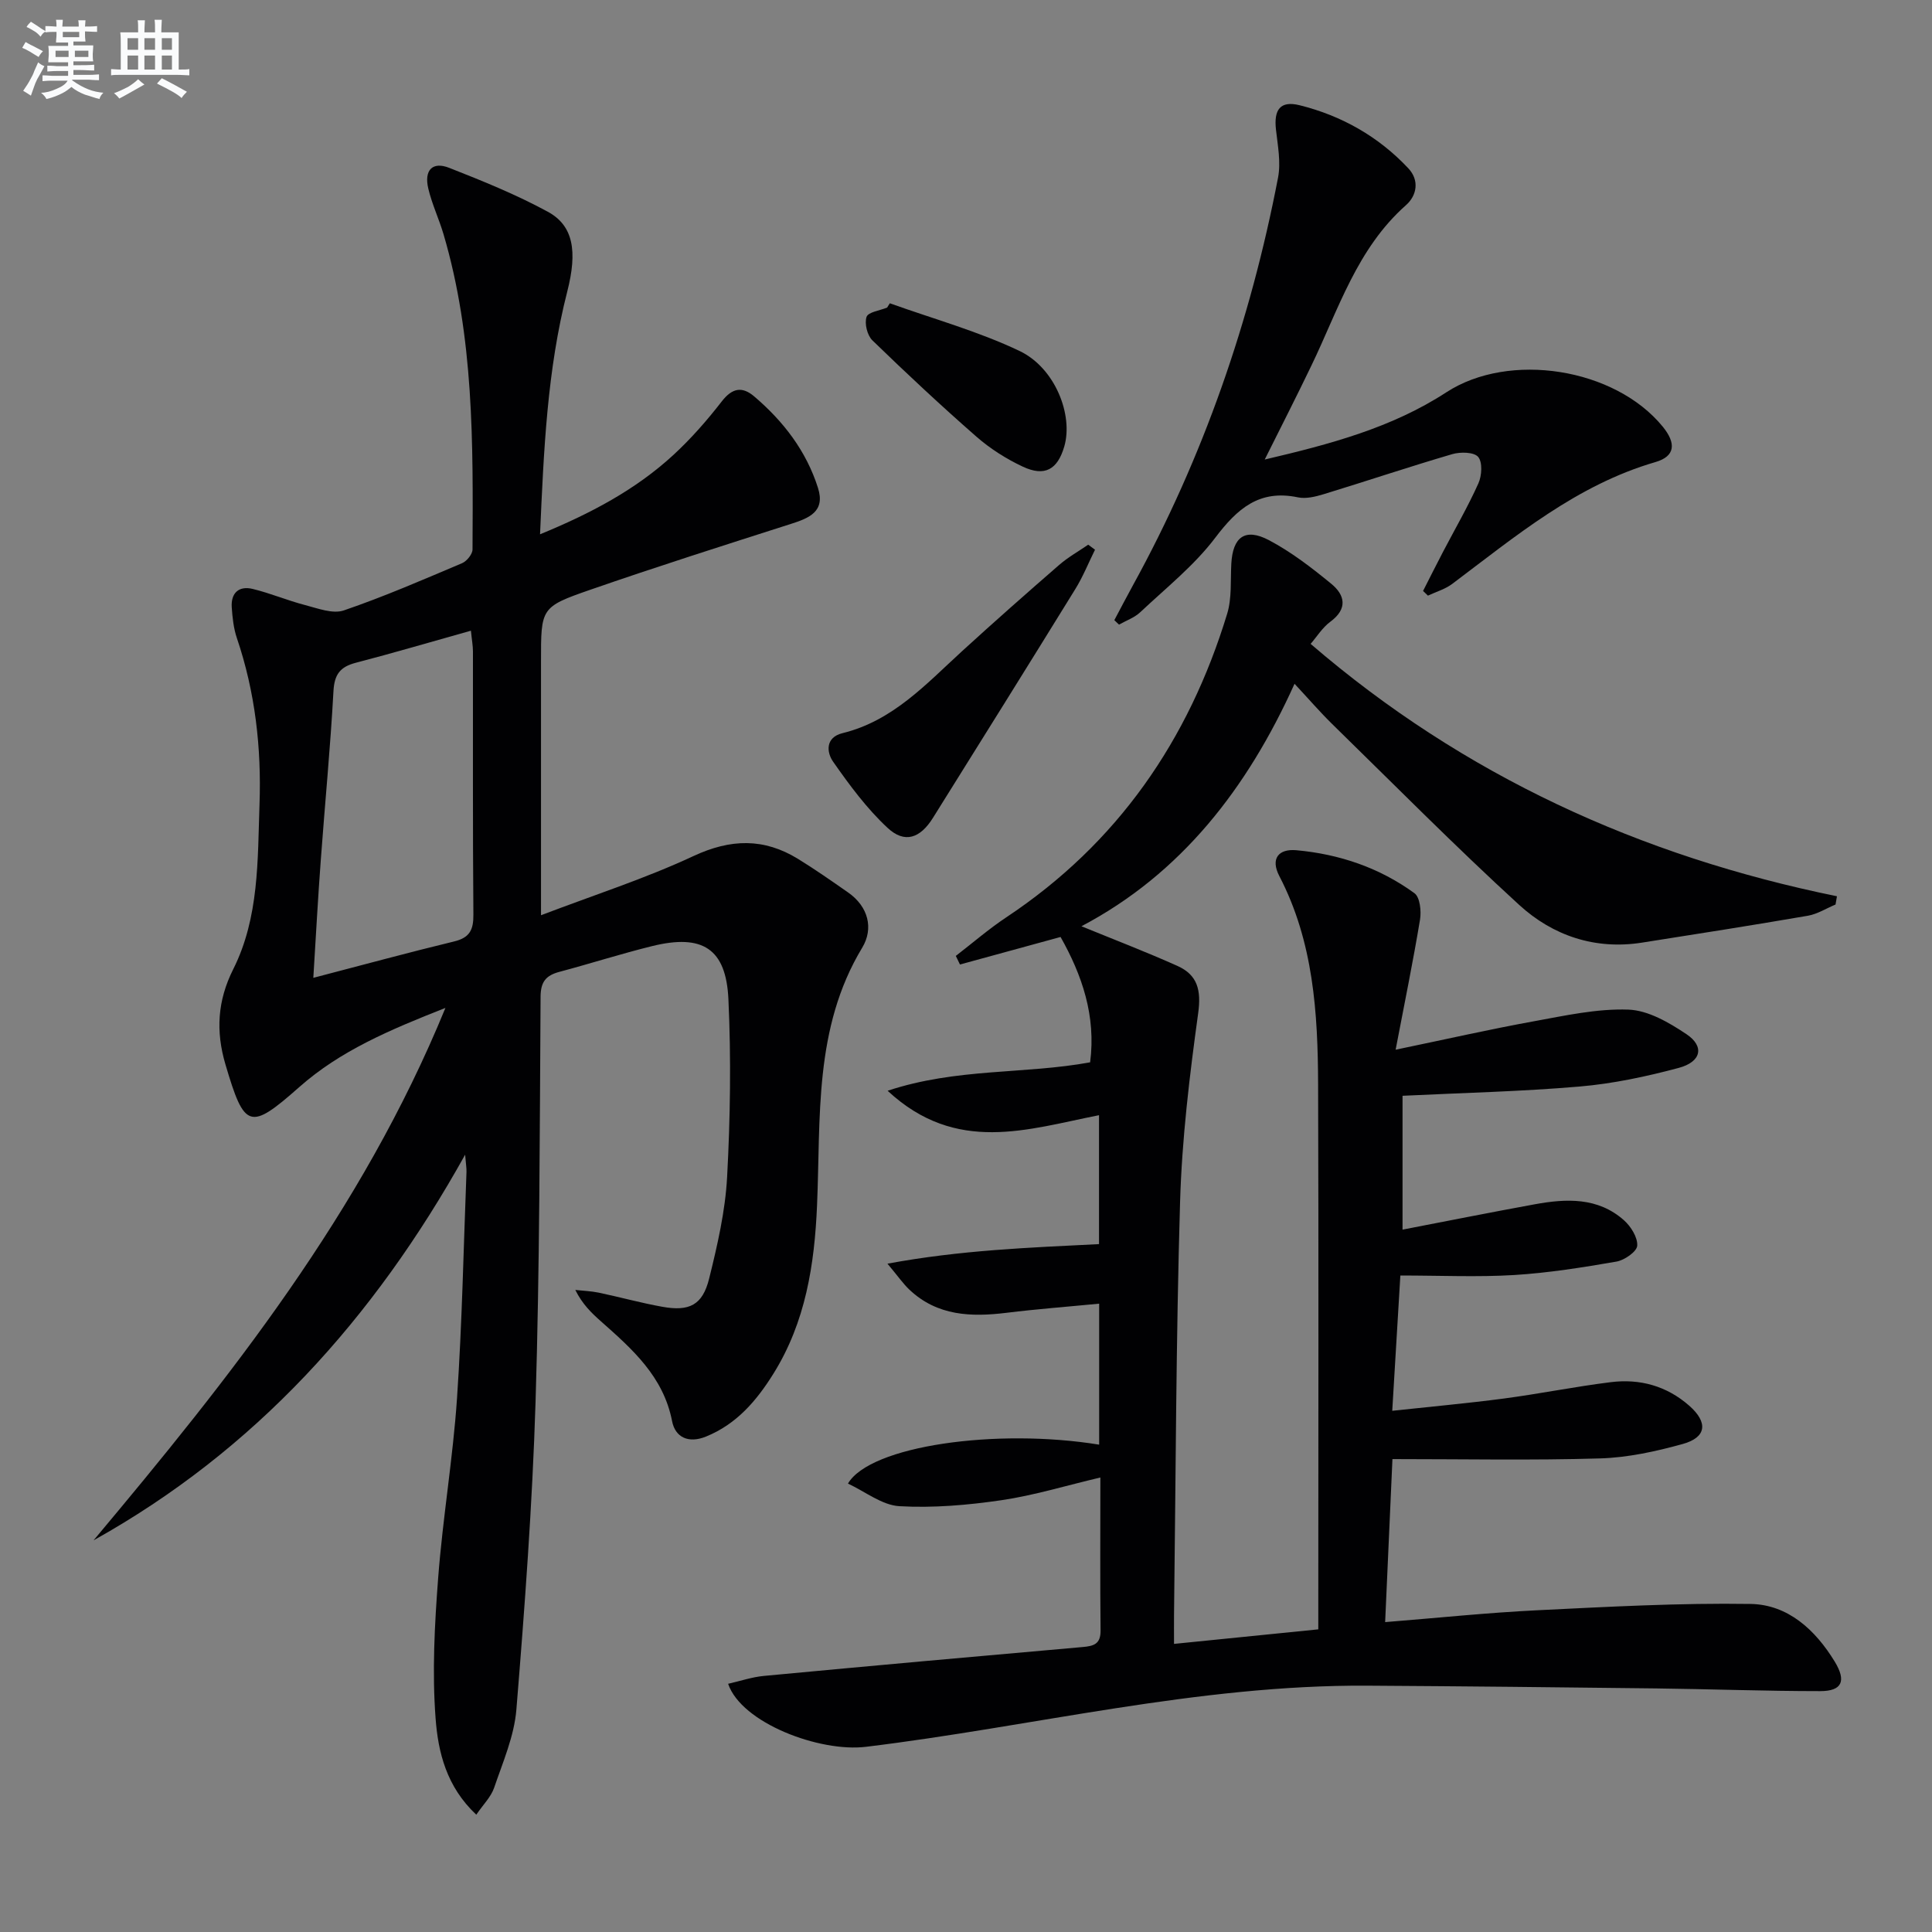
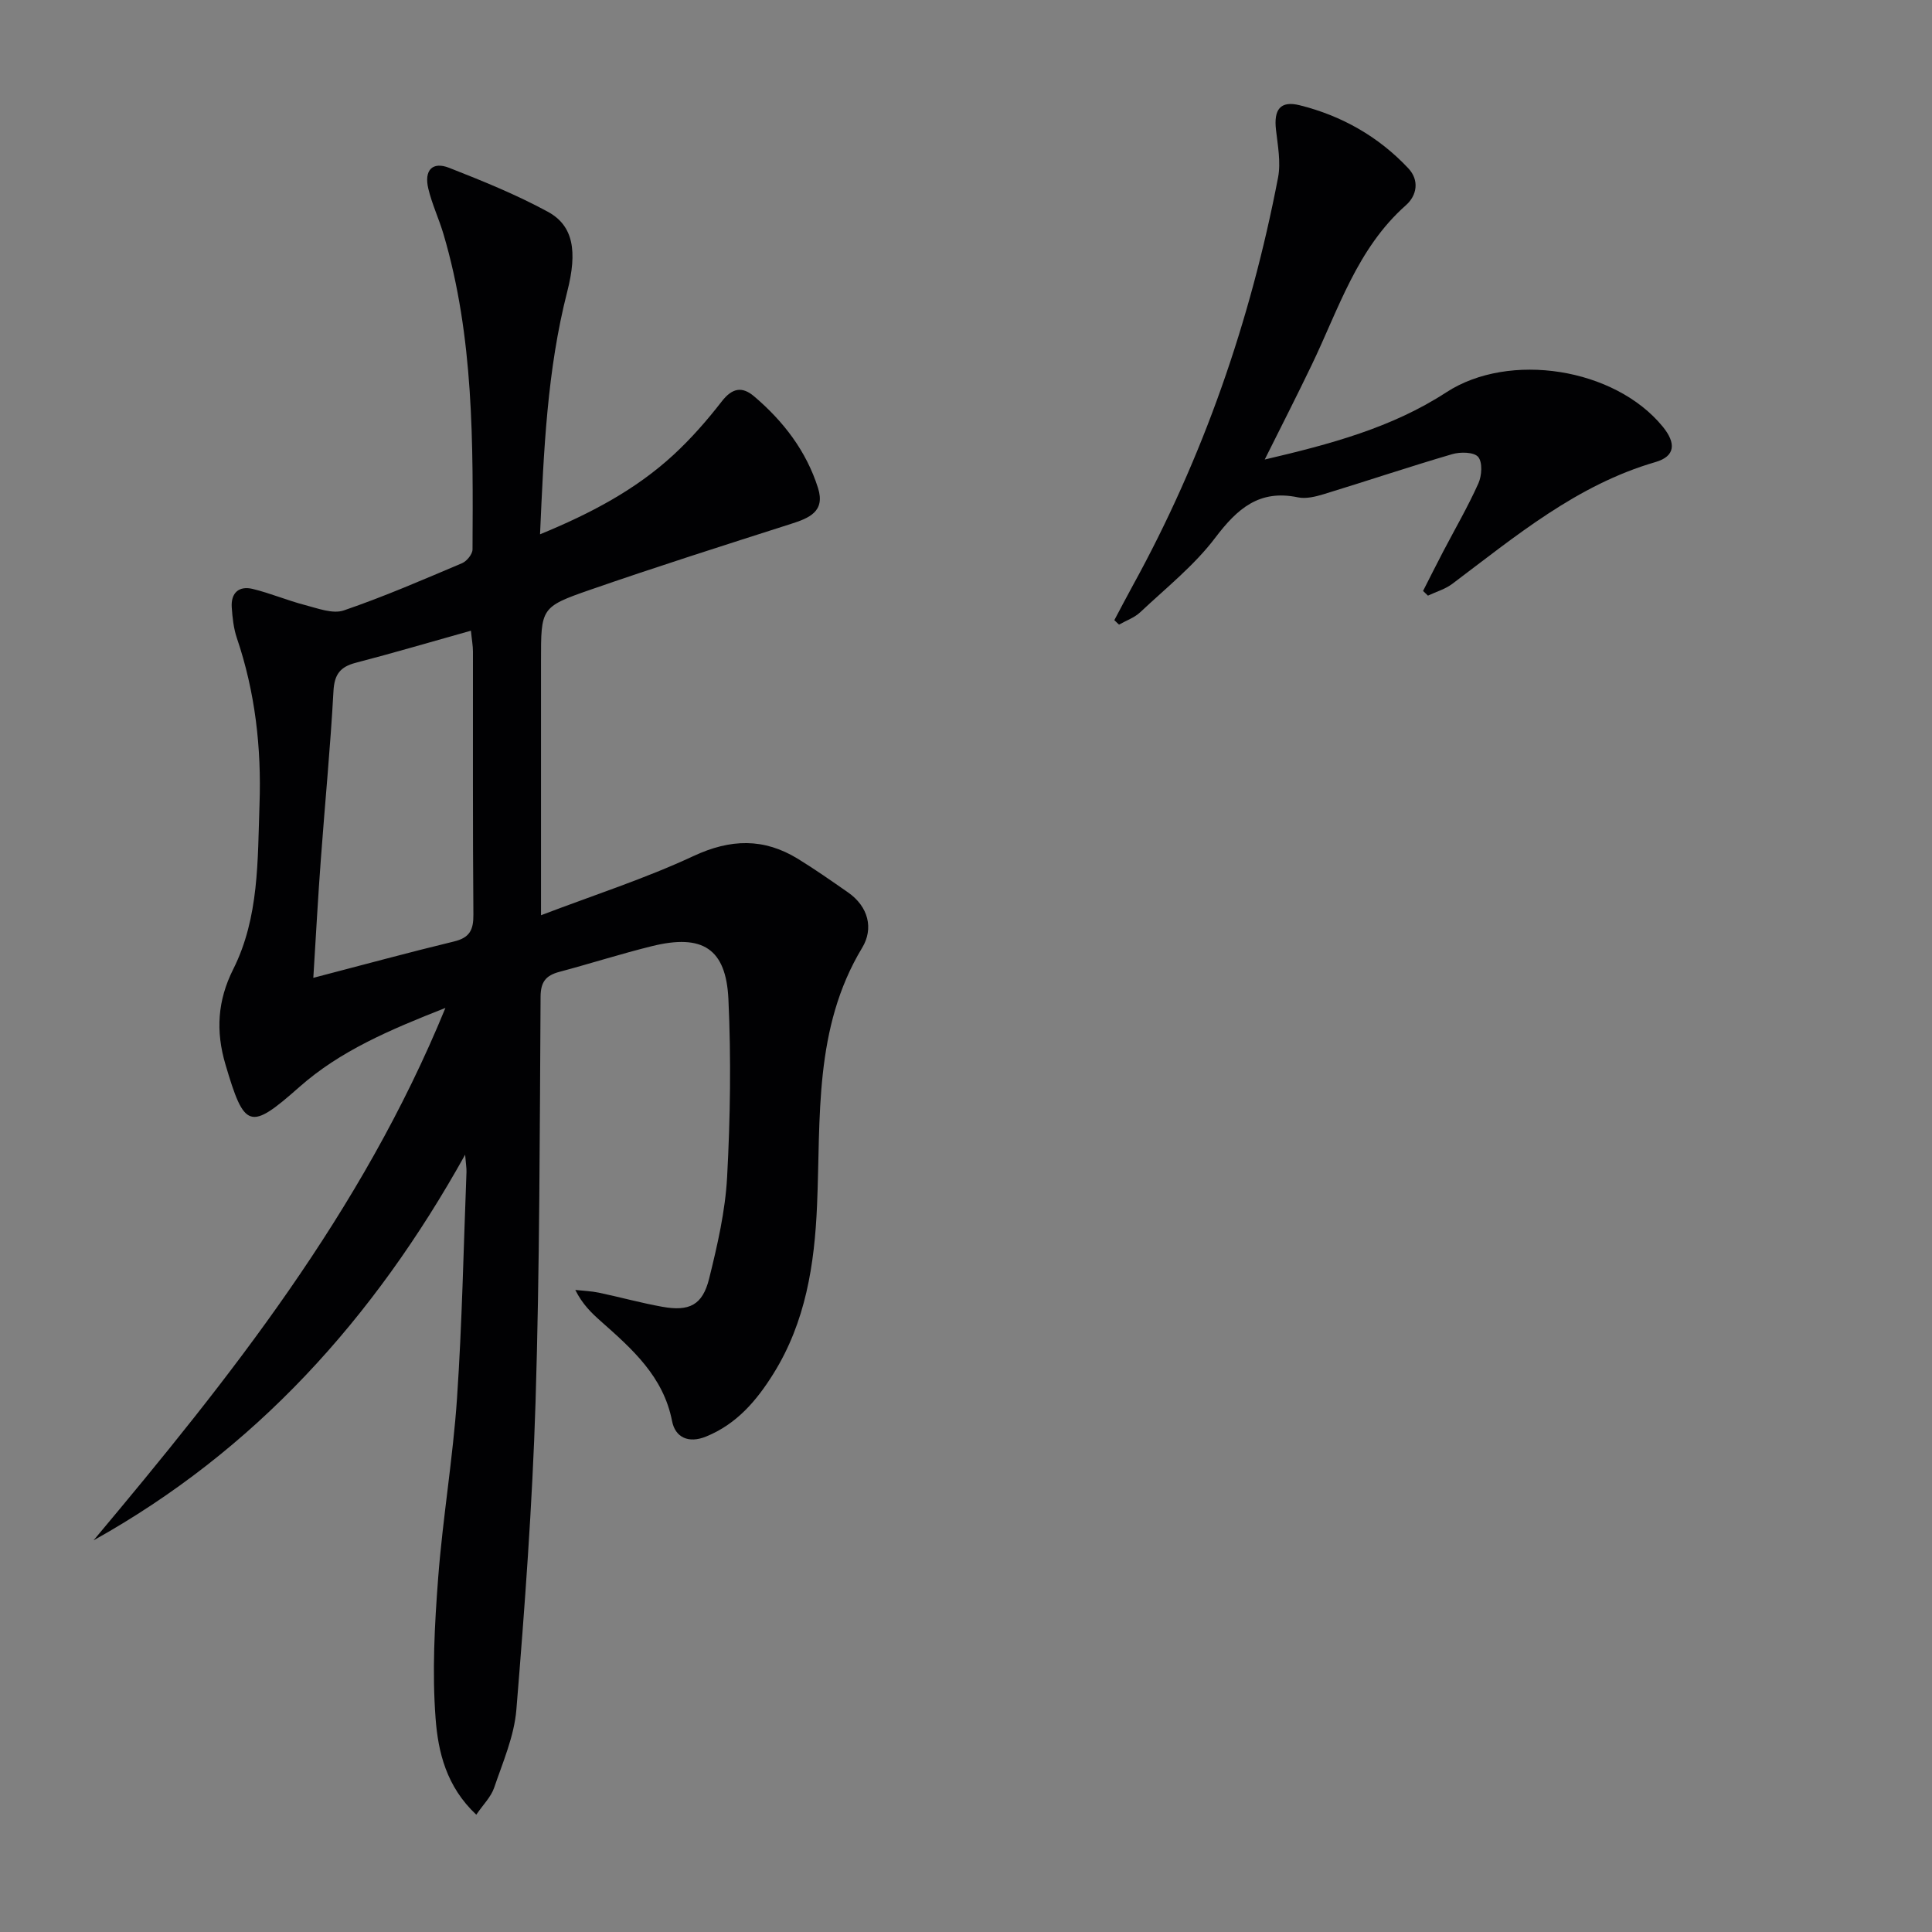
<svg xmlns="http://www.w3.org/2000/svg" enable-background="new 0 0 400 400" viewBox="0 0 400 400">
  <rect x="0" y="0" width="400" height="400" fill="#808080" stroke="none" />
  <g fill="#010103">
-     <path d="m227.54 257.58c0-9.06 0-17.64 0-26.69-14.75 2.89-29.53 8.18-43.77-5.06 14.31-4.75 28.37-3.39 41.93-5.89 1.25-9.62-1.69-18.09-6.12-25.95-7.02 1.92-13.92 3.81-20.83 5.7-.29-.59-.57-1.19-.86-1.78 3.47-2.67 6.8-5.56 10.44-7.98 23.04-15.3 37.76-36.66 45.74-62.85.99-3.24.67-6.9.86-10.37.3-5.52 2.84-7.47 7.76-4.89 4.63 2.44 8.88 5.72 12.95 9.06 2.81 2.31 3.44 5.14-.18 7.82-1.68 1.24-2.85 3.16-4.11 4.61 31.72 27.3 68.3 43.96 108.97 52.25-.1.57-.19 1.14-.29 1.71-1.9.79-3.73 1.97-5.71 2.32-11.43 1.97-22.89 3.77-34.36 5.57-9.73 1.53-18.47-1.44-25.43-7.81-13.25-12.12-25.89-24.91-38.73-37.46-2.49-2.44-4.77-5.09-7.78-8.32-9.76 21.63-23.49 39.34-44.12 50.2 6.7 2.74 13.37 5.3 19.87 8.21 4.17 1.87 4.96 5.02 4.3 9.79-1.79 12.98-3.37 26.07-3.75 39.16-.84 28.46-.89 56.95-1.25 85.42-.02 1.8 0 3.6 0 6 10.15-1.02 19.8-2 29.87-3.01 0-2.17 0-3.96 0-5.76 0-35.66.08-71.32-.04-106.99-.05-14.85-.95-29.6-8.02-43.19-1.9-3.65-.15-5.7 3.51-5.37 8.89.8 17.22 3.62 24.46 8.9 1.14.83 1.44 3.7 1.15 5.47-1.43 8.61-3.18 17.17-5.05 26.93 10.55-2.19 19.51-4.23 28.54-5.87 6.5-1.18 13.13-2.66 19.64-2.43 4.1.14 8.44 2.68 12.04 5.09 3.77 2.52 3.08 5.73-1.62 6.98-6.69 1.79-13.58 3.26-20.46 3.85-12.07 1.04-24.2 1.31-36.71 1.92v27.71c9.24-1.78 18.31-3.59 27.4-5.25 6.52-1.19 13.04-1.47 18.42 3.29 1.45 1.28 2.88 3.56 2.77 5.29-.08 1.22-2.63 3-4.3 3.29-7.01 1.21-14.07 2.34-21.16 2.78-7.6.46-15.25.1-23.58.1-.54 8.93-1.08 18.1-1.68 28.01 8.04-.87 15.59-1.55 23.11-2.54 7.4-.98 14.74-2.47 22.15-3.39 6.02-.75 11.58.79 16.22 4.87 3.95 3.47 3.61 6.57-1.36 7.94-5.56 1.54-11.37 2.81-17.11 2.98-14.07.42-28.16.14-42.97.14-.48 10.61-.98 21.93-1.51 33.75 11-.88 21.2-1.95 31.43-2.45 14.73-.72 29.49-1.54 44.22-1.31 7.74.12 13.42 5.37 17.42 11.92 2.47 4.05 1.53 6.13-3 6.13-11.31 0-22.62-.42-33.92-.56-19.96-.24-39.91-.45-59.87-.57-35.14-.21-69.19 8.46-103.79 12.66-9.57 1.16-25.76-4.92-28.52-13.05 2.53-.57 4.94-1.4 7.41-1.63 21.99-2.07 43.99-4.05 65.99-5.98 2.29-.2 3.73-.6 3.71-3.4-.11-10.31-.04-20.63-.04-31.7-7.14 1.68-13.74 3.71-20.48 4.7-6.97 1.02-14.12 1.64-21.13 1.24-3.6-.21-7.06-3.01-10.65-4.68 4.58-7.83 30.72-11.52 52.01-8.06 0-9.46 0-18.88 0-29.19-6.48.63-12.84 1.11-19.17 1.89-7.34.9-14.34.66-20.1-4.77-1.29-1.21-2.3-2.7-4.56-5.4 15.14-2.81 29.23-3.32 43.8-4.05z" />
    <path d="m98.61 375.71c-6.19-5.79-7.9-12.97-8.42-19.86-.74-9.67-.21-19.5.53-29.2.95-12.42 3.06-24.75 3.9-37.16 1.06-15.58 1.35-31.22 1.96-46.84.03-.79-.12-1.59-.28-3.58-18.95 34.05-43.54 61.22-76.93 79.84 28.22-33.66 55.47-67.81 72.85-110.23-11.66 4.59-21.79 8.9-30.24 16.37-10.28 9.09-11.36 8.7-15.31-4.69-2.02-6.85-1.65-13.19 1.62-19.7 5.38-10.72 5.04-22.59 5.44-34.16.41-11.66-.89-23.22-4.69-34.4-.68-2.01-.91-4.22-1.06-6.35-.2-2.99 1.48-4.51 4.33-3.82 3.68.89 7.21 2.4 10.88 3.35 2.62.68 5.71 1.88 7.99 1.1 8.31-2.84 16.39-6.35 24.49-9.78.97-.41 2.15-1.86 2.16-2.83.12-21.96.3-43.94-6.01-65.3-.94-3.17-2.38-6.2-3.14-9.4-.92-3.83.84-5.69 4.32-4.32 6.93 2.72 13.89 5.54 20.42 9.09 5.3 2.88 6.16 8.18 4.02 16.54-4.15 16.21-4.86 32.78-5.63 50.24 10.47-4.3 19.75-9.2 27.6-16.42 3.66-3.37 6.98-7.17 10.03-11.1 2.14-2.76 4.19-3.16 6.68-1.05 6.06 5.15 10.81 11.31 13.24 18.98 1.54 4.87-1.81 6.23-5.61 7.44-13.89 4.44-27.79 8.86-41.56 13.64-10.27 3.56-10.18 3.8-10.18 14.82v52.56c10.99-4.19 21.57-7.59 31.56-12.25 7.69-3.59 14.59-3.76 21.66.59 3.53 2.17 6.94 4.56 10.34 6.93 4.24 2.95 5.33 7.49 2.94 11.45-10.06 16.66-8.57 35.16-9.35 53.35-.52 12.24-2.37 24.16-9.02 34.83-3.49 5.6-7.62 10.46-13.98 13.04-3.62 1.47-6.36.16-7.01-3.19-1.8-9.26-8.25-14.93-14.75-20.69-1.94-1.72-3.81-3.51-5.29-6.48 1.62.18 3.26.23 4.85.56 4.39.92 8.73 2.13 13.14 2.92 5.63 1.02 8.36-.35 9.72-5.83 1.71-6.9 3.34-13.96 3.72-21.02.66-12.25.84-24.59.27-36.84-.49-10.51-5.4-13.54-15.8-10.98-6.44 1.59-12.77 3.62-19.19 5.33-2.77.74-3.88 2.03-3.9 5.15-.18 27.97-.18 55.96-1.04 83.91-.66 21.25-2.24 42.49-3.97 63.69-.45 5.49-2.8 10.87-4.61 16.19-.65 1.89-2.25 3.45-3.69 5.56zm-33.74-173.26c10.33-2.69 19.7-5.25 29.14-7.53 3.23-.78 4.03-2.39 4-5.56-.15-18.15-.07-36.29-.09-54.44 0-1.24-.24-2.48-.42-4.34-8.24 2.31-16.01 4.6-23.84 6.64-3.23.84-4.43 2.4-4.62 5.87-.63 11.61-1.76 23.18-2.61 34.78-.58 7.74-1 15.49-1.56 24.58z" />
    <path d="m261.85 95.14c13.57-3.18 26.31-6.57 37.6-13.92 13.03-8.48 34.86-5.05 44.8 7.11 2.8 3.43 2.63 6.14-1.52 7.34-16.29 4.74-28.92 15.34-42.05 25.21-1.46 1.1-3.35 1.64-5.04 2.44-.34-.32-.67-.65-1.01-.97 1.38-2.71 2.74-5.43 4.15-8.13 2.46-4.7 5.13-9.3 7.3-14.13.72-1.59.89-4.39-.04-5.49-.86-1.02-3.7-1.07-5.38-.57-8.91 2.61-17.71 5.57-26.58 8.28-1.71.52-3.69 1.01-5.36.66-8.01-1.68-12.56 2.35-17.12 8.37-4.36 5.76-10.2 10.4-15.52 15.41-1.21 1.14-2.92 1.73-4.4 2.57-.32-.31-.65-.61-.97-.92 1.27-2.39 2.52-4.79 3.82-7.16 14.6-26.54 24.38-54.81 30.08-84.49.6-3.15-.06-6.6-.43-9.87-.48-4.17.86-6.09 4.9-5.09 8.68 2.16 16.33 6.48 22.5 13.06 2.33 2.49 1.78 5.62-.49 7.63-10.15 8.98-13.97 21.59-19.57 33.19-3.02 6.29-6.19 12.5-9.67 19.47z" />
-     <path d="m226.71 113.81c-1.35 2.73-2.49 5.59-4.09 8.17-9.76 15.81-19.6 31.57-29.45 47.33-2.66 4.27-5.87 5.39-9.42 2.08-4.29-3.99-7.87-8.84-11.25-13.67-1.38-1.96-1.65-5.05 1.94-5.93 10.4-2.55 17.28-10.14 24.73-16.96 6.62-6.05 13.34-11.98 20.11-17.86 1.84-1.6 4-2.81 6.02-4.2.48.35.95.7 1.41 1.04z" />
-     <path d="m184.23 62.79c8.99 3.23 18.29 5.79 26.87 9.88 7.38 3.53 11.13 13.28 9.25 19.76-1.39 4.79-4.04 6.32-8.6 4.18-3.42-1.6-6.75-3.72-9.59-6.2-7.36-6.44-14.52-13.13-21.54-19.94-1.07-1.04-1.67-3.49-1.21-4.86.34-1.01 2.76-1.31 4.26-1.93.18-.3.37-.6.56-.89z" />
  </g>
-   <path d="m6.8 9.5c.6.3 1.3.7 2.1 1.1-.4.4-.7.8-.9 1.2-.7-.4-1.3-.8-1.8-1.1s-1.1-.6-1.6-.8c.2-.4.5-.8.7-1.2.4.2.8.5 1.5.8zm.9 6.9c-.3.6-.5 1.1-.7 1.7s-.4 1.1-.6 1.7c-.6-.4-1.1-.7-1.6-1 .7-1 1.2-1.8 1.5-2.4.3-.5.6-1.1.8-1.7.3-.6.5-1.2.8-1.8.3.3.8.6 1.3.8-.7 1.3-1.2 2.2-1.5 2.7zm.1-11c.4.3 1 .7 1.7 1.1-.5.2-.8.6-1.1 1.1-.5-.6-1-1-1.4-1.2s-.9-.6-1.5-.8c.2-.4.5-.7.9-1.1.5.3.9.6 1.4.9zm10.5 13.1c1 .4 2 .6 3.1.7-.4.4-.7.8-.8 1.3-.9-.2-1.9-.6-3-.9-1-.4-2-.9-2.8-1.6-.5.4-1.1.9-1.9 1.3s-1.9.9-3.3 1.2c-.1-.3-.5-.8-1.1-1.3 1 0 2.1-.3 3.2-.8 1.2-.5 1.9-1 2.3-1.7h-3.2c-.4 0-1 0-2 .1v-1.2c1 0 1.7.1 2 .1h3.3v-1h-2.3c-.2 0-.9 0-2 .1v-1.2c1.2 0 1.9.1 2 .1h2.3v-.8h-4.1c0-.7.1-1.2.1-1.6 0-.5 0-1.1-.1-1.8h4.1v-.7h-2.5c0-.6.1-1.1.1-1.6v-.6h-.5c-.4 0-1 0-1.8.1v-1.3c1.2 0 1.9.1 2.1.1h.2c0-.3 0-.8-.1-1.4h1.4c0 .6-.1 1-.1 1.4h3.4c0-.4 0-.8-.1-1.3h1.5c0 .4-.1.9-.1 1.3.7 0 1.5 0 2.5-.1v1.2c-1 0-1.8-.1-2.5-.1v.6c0 .3 0 .8.1 1.5h-2.5v.8h4.1c0 .8-.1 1.3-.1 1.8s0 1 .1 1.5h-4.1v.8h1.4c.8 0 1.8 0 2.9-.1v1.2c-1 0-1.9-.1-2.8-.1h-1.5v1h3.2c.3 0 1 0 2.1-.1v1.2c-1.1 0-1.8-.1-2.1-.1h-3.4l-.1.1c1.4 1 2.4 1.5 3.4 1.9zm-4.1-6.7v-1.3h-2.7v1.3zm2.2-4.1v-1.1h-3.4v1.1zm1.9 4.1v-1.3h-2.8v1.3z" fill="#fafbfc" />
-   <path d="m37 6.7v2.3 5.4c1 0 1.8 0 2.2-.1v1.3c-.6 0-1.5-.1-2.5-.1h-11.9c-.7 0-1.3 0-1.8.1v-1.3c.5 0 1.1.1 2 .1v-5.2c0-1 0-1.8-.1-2.5h3.7c0-1.3 0-2.1-.1-2.5h1.5c0 .4-.1 1.3-.1 2.5h2.2c0-1.2 0-2.1-.1-2.6h1.5c0 .4-.1 1.3-.1 2.6zm-12.3 13.7c-.3-.4-.7-.8-1.1-1.1 1.1-.4 2.1-.9 2.9-1.3.8-.5 1.5-1 2.1-1.6.4.4.9.8 1.3 1.1-2.5 1.4-4.2 2.4-5.2 2.9zm3.9-10.1v-2.4h-2.2v2.4zm0 4.1v-2.9h-2.2v2.9zm3.5-4.1v-2.4h-2.2v2.4zm0 4.1v-2.9h-2.2v2.9zm.4 2.9 1-1.1c.6.3 1.4.7 2.5 1.3s2 1.1 2.7 1.5c-.4.4-.8.8-1.1 1.3-.8-.8-2.5-1.7-5.1-3zm3.1-7v-2.4h-2.1v2.4zm0 4.1v-2.9h-2.1v2.9z" fill="#fafbfc" />
</svg>